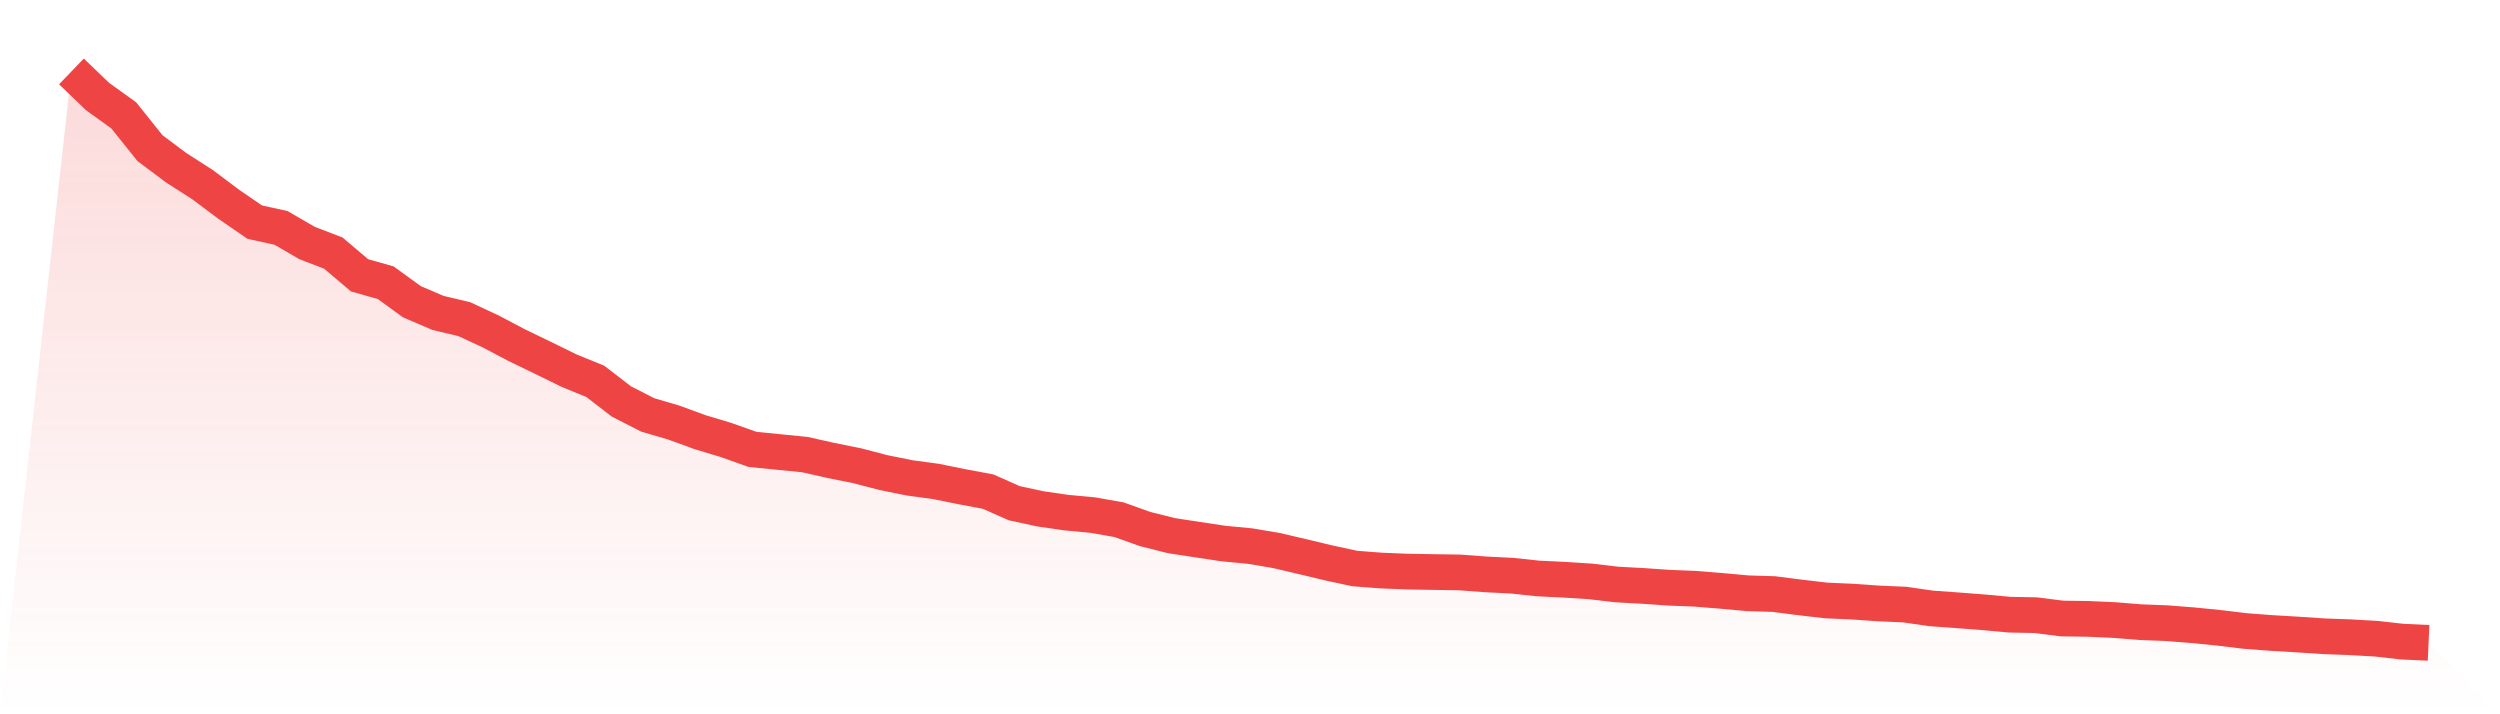
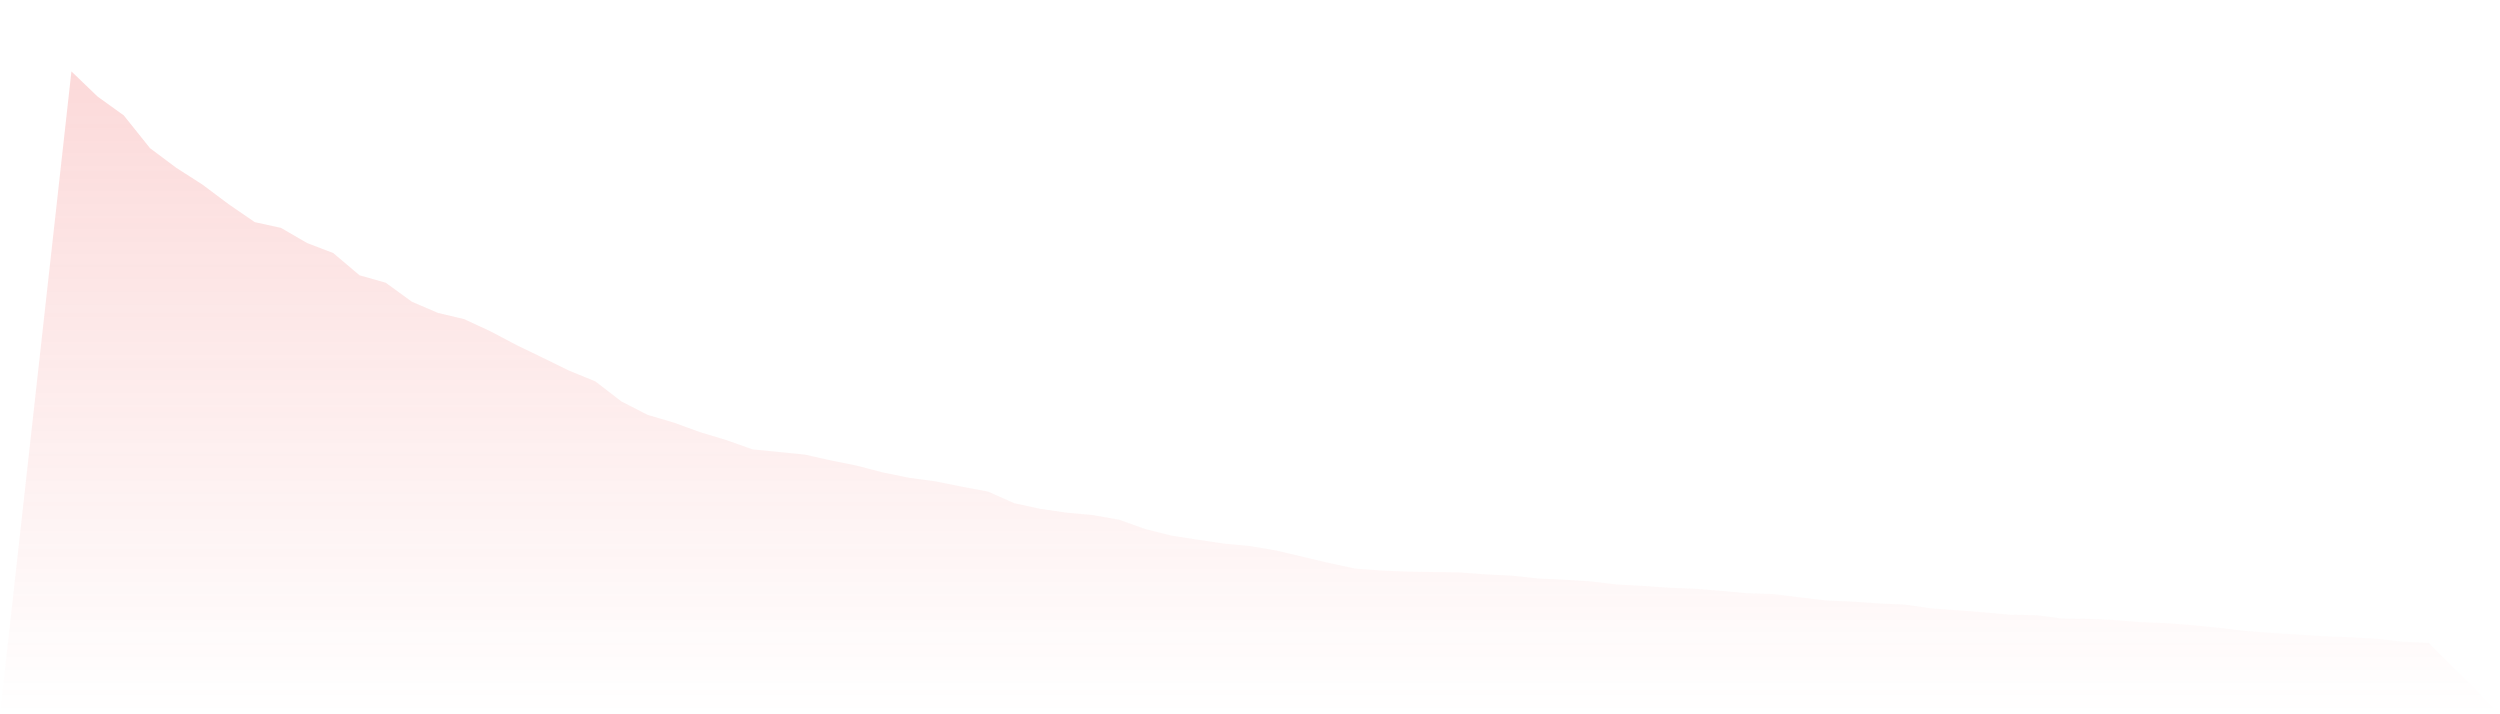
<svg xmlns="http://www.w3.org/2000/svg" viewBox="0 0 140 40">
  <defs>
    <linearGradient id="gradient" x1="0" x2="0" y1="0" y2="1">
      <stop offset="0%" stop-color="#ef4444" stop-opacity="0.2" />
      <stop offset="100%" stop-color="#ef4444" stop-opacity="0" />
    </linearGradient>
  </defs>
-   <path d="M4,4 L4,4 L5.467,5.409 L6.933,6.464 L8.4,8.297 L9.867,9.395 L11.333,10.334 L12.8,11.433 L14.267,12.44 L15.733,12.761 L17.2,13.611 L18.667,14.174 L20.133,15.416 L21.6,15.833 L23.067,16.898 L24.533,17.525 L26,17.873 L27.467,18.555 L28.933,19.327 L30.4,20.037 L31.867,20.756 L33.333,21.354 L34.8,22.483 L36.267,23.233 L37.733,23.665 L39.2,24.2 L40.667,24.642 L42.133,25.164 L43.6,25.311 L45.067,25.457 L46.533,25.785 L48,26.081 L49.467,26.464 L50.933,26.76 L52.4,26.959 L53.867,27.255 L55.333,27.53 L56.8,28.181 L58.267,28.497 L59.733,28.709 L61.2,28.845 L62.667,29.105 L64.133,29.628 L65.6,29.996 L67.067,30.221 L68.533,30.441 L70,30.58 L71.467,30.827 L72.933,31.17 L74.4,31.521 L75.867,31.837 L77.333,31.95 L78.8,32.009 L80.267,32.034 L81.733,32.056 L83.2,32.165 L84.667,32.238 L86.133,32.395 L87.6,32.465 L89.067,32.559 L90.533,32.731 L92,32.811 L93.467,32.912 L94.933,32.97 L96.4,33.089 L97.867,33.223 L99.333,33.268 L100.8,33.455 L102.267,33.627 L103.733,33.69 L105.2,33.793 L106.667,33.857 L108.133,34.069 L109.6,34.175 L111.067,34.288 L112.533,34.422 L114,34.45 L115.467,34.637 L116.933,34.657 L118.4,34.723 L119.867,34.841 L121.333,34.897 L122.8,35.013 L124.267,35.159 L125.733,35.336 L127.2,35.447 L128.667,35.533 L130.133,35.631 L131.6,35.684 L133.067,35.768 L134.533,35.932 L136,36 L140,40 L0,40 z" fill="url(#gradient)" />
-   <path d="M4,4 L4,4 L5.467,5.409 L6.933,6.464 L8.4,8.297 L9.867,9.395 L11.333,10.334 L12.8,11.433 L14.267,12.44 L15.733,12.761 L17.2,13.611 L18.667,14.174 L20.133,15.416 L21.6,15.833 L23.067,16.898 L24.533,17.525 L26,17.873 L27.467,18.555 L28.933,19.327 L30.4,20.037 L31.867,20.756 L33.333,21.354 L34.8,22.483 L36.267,23.233 L37.733,23.665 L39.2,24.2 L40.667,24.642 L42.133,25.164 L43.6,25.311 L45.067,25.457 L46.533,25.785 L48,26.081 L49.467,26.464 L50.933,26.76 L52.4,26.959 L53.867,27.255 L55.333,27.53 L56.8,28.181 L58.267,28.497 L59.733,28.709 L61.2,28.845 L62.667,29.105 L64.133,29.628 L65.6,29.996 L67.067,30.221 L68.533,30.441 L70,30.58 L71.467,30.827 L72.933,31.17 L74.4,31.521 L75.867,31.837 L77.333,31.95 L78.8,32.009 L80.267,32.034 L81.733,32.056 L83.2,32.165 L84.667,32.238 L86.133,32.395 L87.6,32.465 L89.067,32.559 L90.533,32.731 L92,32.811 L93.467,32.912 L94.933,32.97 L96.4,33.089 L97.867,33.223 L99.333,33.268 L100.8,33.455 L102.267,33.627 L103.733,33.69 L105.2,33.793 L106.667,33.857 L108.133,34.069 L109.6,34.175 L111.067,34.288 L112.533,34.422 L114,34.45 L115.467,34.637 L116.933,34.657 L118.4,34.723 L119.867,34.841 L121.333,34.897 L122.8,35.013 L124.267,35.159 L125.733,35.336 L127.2,35.447 L128.667,35.533 L130.133,35.631 L131.6,35.684 L133.067,35.768 L134.533,35.932 L136,36" fill="none" stroke="#ef4444" stroke-width="2" />
+   <path d="M4,4 L4,4 L5.467,5.409 L6.933,6.464 L8.4,8.297 L9.867,9.395 L11.333,10.334 L12.8,11.433 L14.267,12.44 L15.733,12.761 L17.2,13.611 L18.667,14.174 L20.133,15.416 L21.6,15.833 L23.067,16.898 L24.533,17.525 L26,17.873 L27.467,18.555 L28.933,19.327 L30.4,20.037 L31.867,20.756 L33.333,21.354 L34.8,22.483 L36.267,23.233 L37.733,23.665 L39.2,24.2 L40.667,24.642 L42.133,25.164 L43.6,25.311 L45.067,25.457 L46.533,25.785 L48,26.081 L49.467,26.464 L50.933,26.76 L52.4,26.959 L53.867,27.255 L55.333,27.53 L56.8,28.181 L58.267,28.497 L59.733,28.709 L61.2,28.845 L62.667,29.105 L64.133,29.628 L65.6,29.996 L67.067,30.221 L68.533,30.441 L70,30.58 L71.467,30.827 L74.4,31.521 L75.867,31.837 L77.333,31.95 L78.8,32.009 L80.267,32.034 L81.733,32.056 L83.2,32.165 L84.667,32.238 L86.133,32.395 L87.6,32.465 L89.067,32.559 L90.533,32.731 L92,32.811 L93.467,32.912 L94.933,32.97 L96.4,33.089 L97.867,33.223 L99.333,33.268 L100.8,33.455 L102.267,33.627 L103.733,33.69 L105.2,33.793 L106.667,33.857 L108.133,34.069 L109.6,34.175 L111.067,34.288 L112.533,34.422 L114,34.45 L115.467,34.637 L116.933,34.657 L118.4,34.723 L119.867,34.841 L121.333,34.897 L122.8,35.013 L124.267,35.159 L125.733,35.336 L127.2,35.447 L128.667,35.533 L130.133,35.631 L131.6,35.684 L133.067,35.768 L134.533,35.932 L136,36 L140,40 L0,40 z" fill="url(#gradient)" />
</svg>